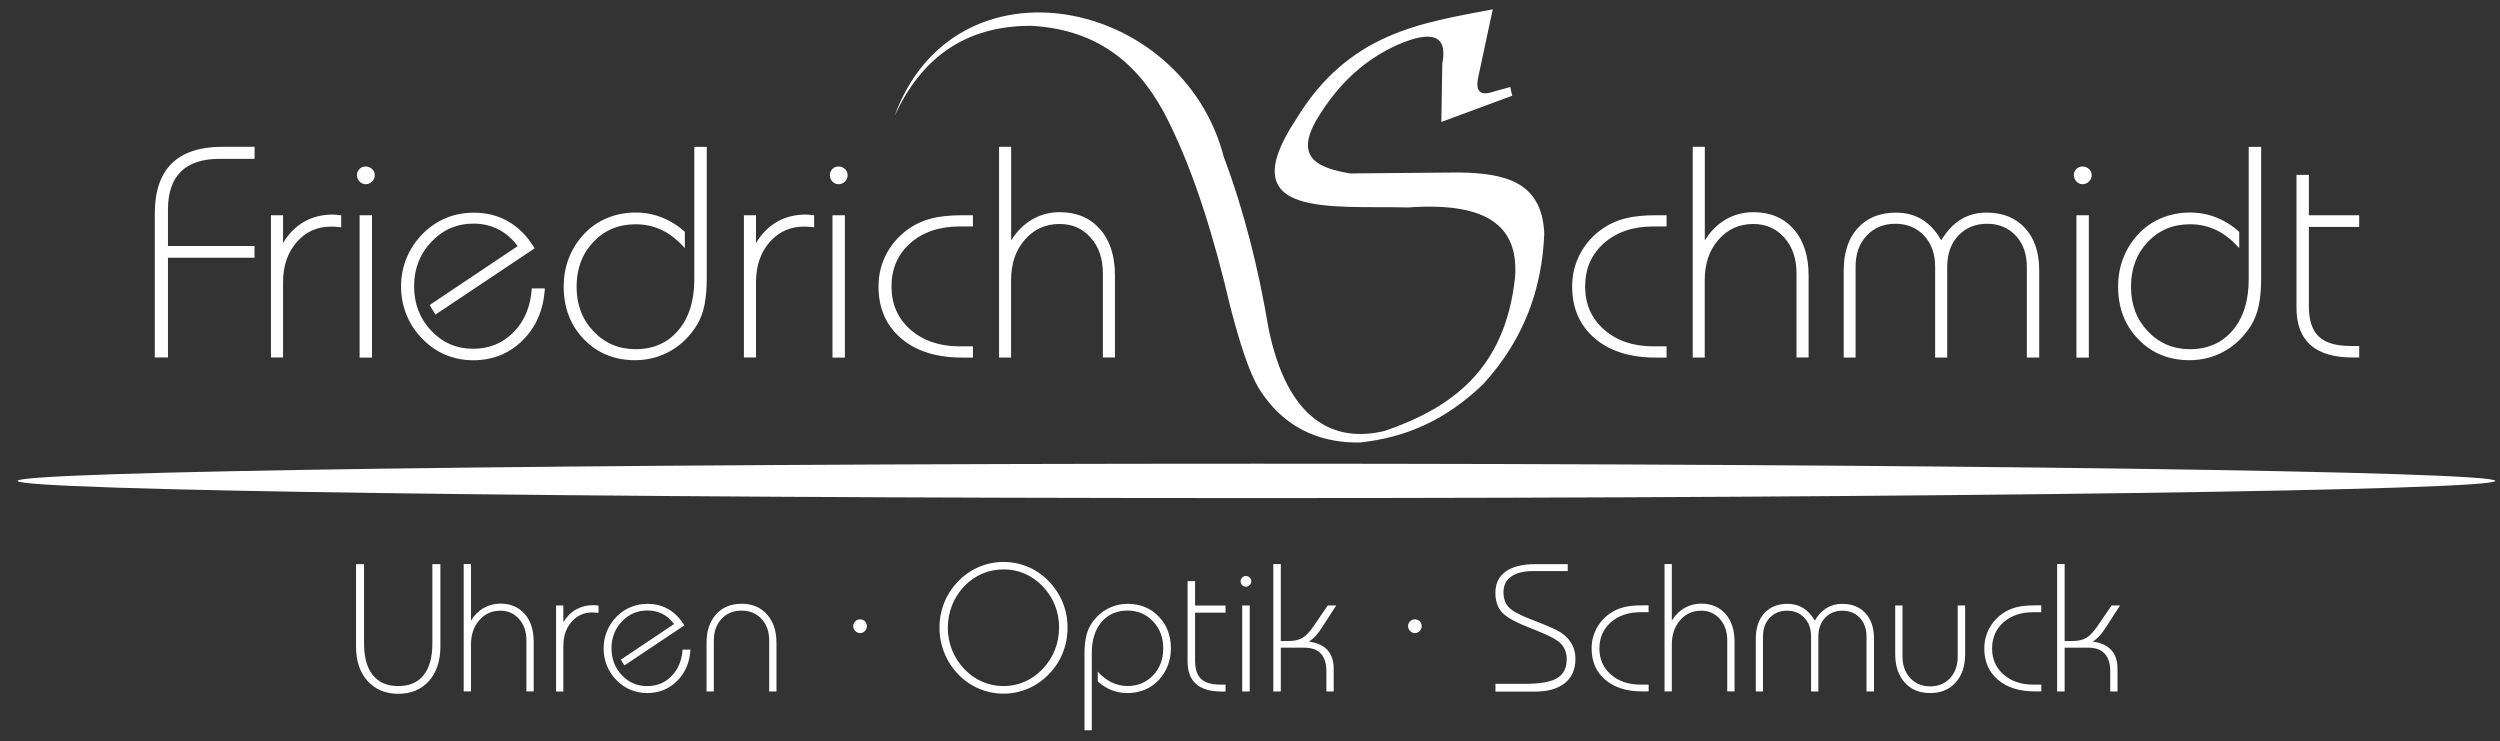
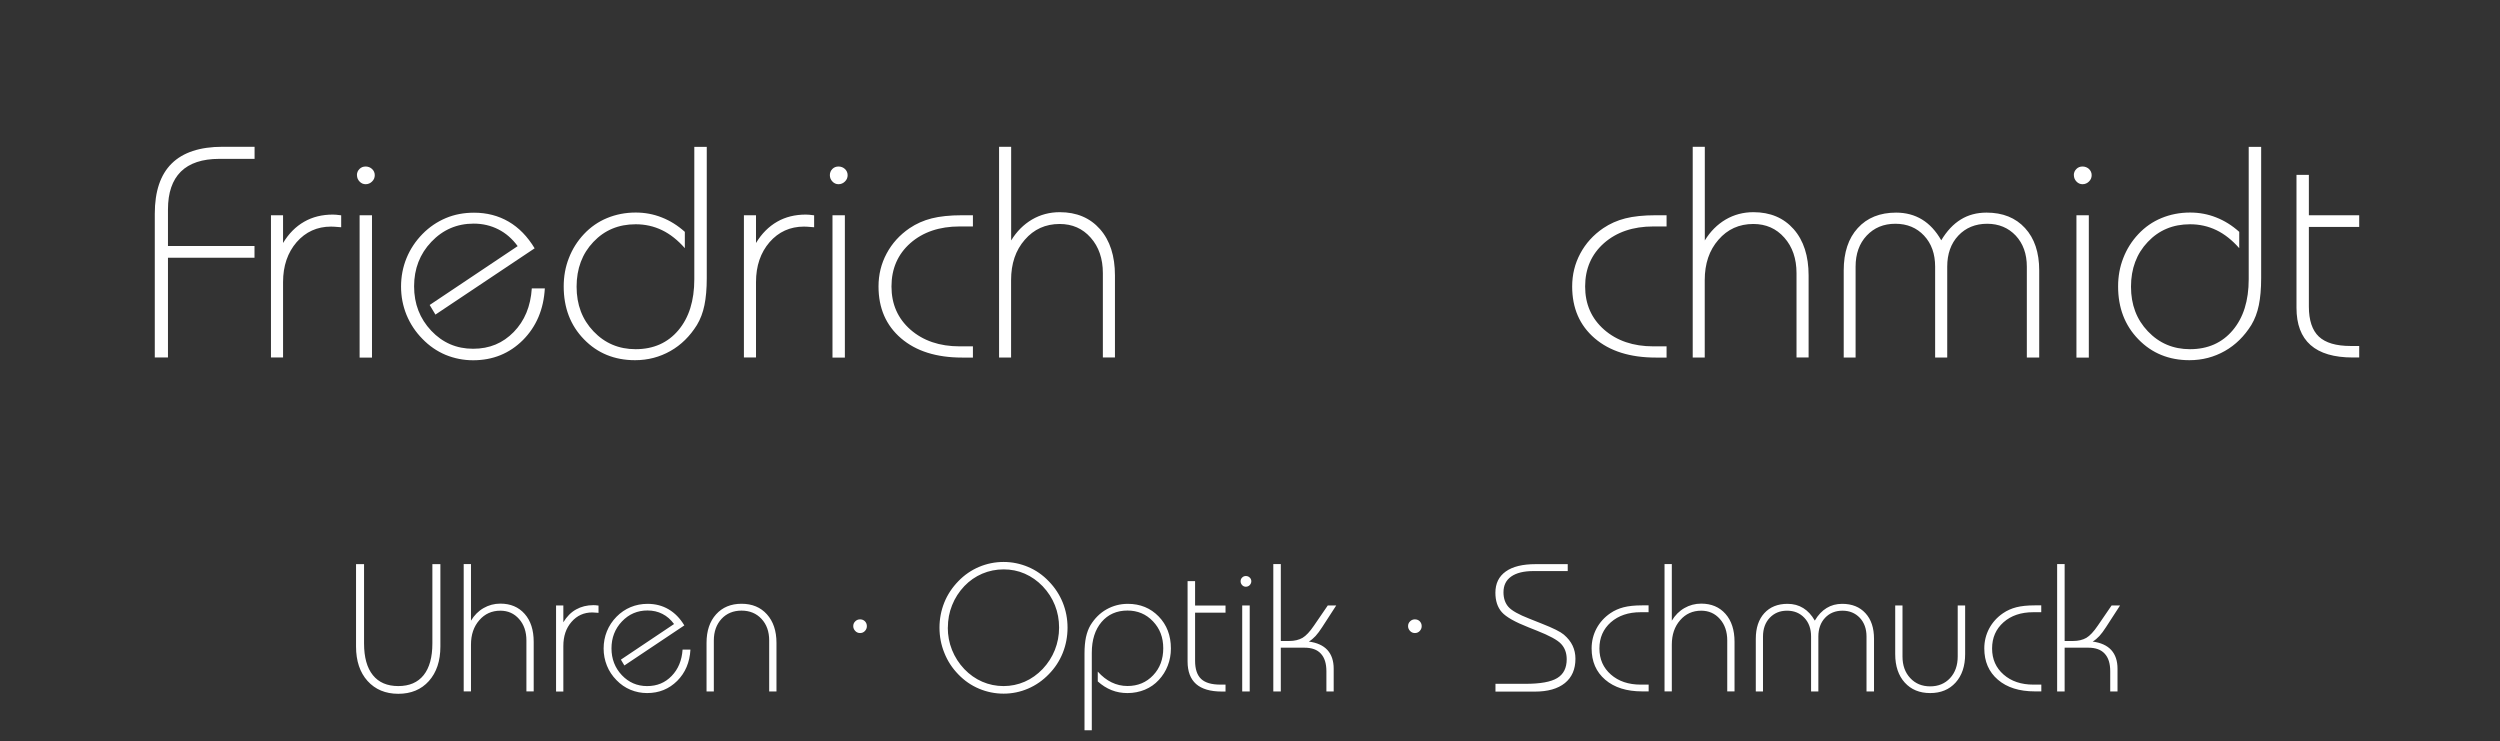
<svg xmlns="http://www.w3.org/2000/svg" id="Ebene_1" version="1.1" viewBox="0 0 343.22 101.78">
  <rect x="0" y="0" width="343.22" height="101.78" fill="#333333" stroke="none" />
  <defs>
    <style>
      .st0 {
        fill-rule: evenodd;
      }

      .st0, .st1 {
        fill: #fff;
      }
    </style>
  </defs>
  <path class="st1" d="M137.16,49.09v-28.94h1.66v12.86c.75-1.23,1.71-2.19,2.86-2.87,1.15-.67,2.42-1.01,3.81-1.01,2.32,0,4.16.78,5.53,2.33,1.37,1.56,2.05,3.68,2.05,6.36v11.26h-1.66v-11.58c0-1.99-.56-3.62-1.67-4.87-1.11-1.26-2.53-1.88-4.26-1.88-1.94,0-3.54.72-4.79,2.17-1.26,1.44-1.88,3.28-1.88,5.54v10.63h-1.66ZM133.56,31.09h-1.82c-2.77,0-5.03.77-6.76,2.29-1.73,1.53-2.59,3.52-2.59,5.95s.87,4.4,2.61,5.93c1.74,1.52,3.99,2.29,6.75,2.29h1.82v1.54h-1.48c-3.53,0-6.33-.88-8.39-2.65-2.06-1.77-3.09-4.13-3.09-7.11,0-1.63.37-3.14,1.11-4.52.74-1.39,1.79-2.55,3.15-3.48.92-.62,1.93-1.07,3.04-1.35,1.1-.28,2.5-.43,4.18-.43h1.48v1.54ZM113.93,24.05c0-.34.12-.62.34-.85.23-.23.51-.34.85-.34s.64.12.88.34c.24.23.37.51.37.85s-.12.63-.37.87c-.24.24-.54.37-.88.37-.32,0-.61-.12-.84-.37-.23-.24-.35-.53-.35-.87ZM114.29,49.09v-19.54h1.7v19.54h-1.7ZM102.13,49.09v-19.54h1.66v3.81c.78-1.29,1.75-2.26,2.9-2.92,1.15-.66,2.46-.98,3.93-.98.14,0,.29,0,.46.02.18.01.41.04.69.08v1.63h-.12c-.63-.06-1.06-.08-1.27-.08-1.91,0-3.49.72-4.73,2.14-1.23,1.43-1.86,3.25-1.86,5.48v10.35h-1.66ZM95.33,20.16h1.7v18.04c0,1.44-.11,2.68-.32,3.7-.21,1.03-.56,1.94-1.03,2.72-.96,1.54-2.17,2.74-3.64,3.57-1.47.83-3.08,1.26-4.85,1.26-2.83,0-5.17-.96-7.02-2.87-1.86-1.91-2.78-4.33-2.78-7.26,0-1.37.23-2.67.71-3.89.47-1.22,1.16-2.32,2.06-3.28.91-.97,1.97-1.71,3.18-2.21,1.21-.5,2.52-.76,3.93-.76,1.26,0,2.45.22,3.58.67,1.13.44,2.19,1.1,3.17,1.98v2.24c-.97-1.1-2.01-1.93-3.13-2.47-1.12-.54-2.32-.81-3.62-.81-2.35,0-4.28.81-5.81,2.43-1.53,1.61-2.3,3.66-2.3,6.14s.77,4.5,2.32,6.13c1.55,1.63,3.48,2.45,5.78,2.45,2.45,0,4.41-.87,5.87-2.6,1.46-1.73,2.19-4.06,2.19-7v-18.18ZM74.8,39.57c-.16,2.9-1.17,5.27-3.01,7.12-1.85,1.84-4.12,2.77-6.84,2.77-1.32,0-2.57-.25-3.77-.74-1.19-.5-2.25-1.23-3.18-2.19-.96-.97-1.68-2.07-2.19-3.3-.5-1.23-.75-2.53-.75-3.89s.25-2.68.75-3.9c.5-1.22,1.23-2.33,2.19-3.31.94-.96,2.01-1.68,3.21-2.19,1.19-.5,2.48-.74,3.86-.74,1.77,0,3.35.41,4.76,1.23,1.41.82,2.59,2.04,3.57,3.66l-13.62,9.1-.79-1.32,12.08-8.08c-.74-1.01-1.62-1.78-2.65-2.3-1.02-.52-2.15-.79-3.39-.79-2.29,0-4.22.83-5.81,2.5-1.58,1.66-2.37,3.7-2.37,6.11s.79,4.43,2.35,6.09c1.57,1.66,3.48,2.48,5.75,2.48s4.08-.77,5.58-2.3c1.49-1.53,2.32-3.52,2.48-5.99h1.78ZM49,24.05c0-.34.12-.62.35-.85.23-.23.51-.34.85-.34s.64.12.88.34c.24.23.37.51.37.85s-.12.63-.37.87c-.24.24-.54.37-.88.37-.32,0-.61-.12-.84-.37-.23-.24-.35-.53-.35-.87ZM49.37,49.09v-19.54h1.7v19.54h-1.7ZM37.2,49.09v-19.54h1.66v3.81c.78-1.29,1.74-2.26,2.9-2.92,1.15-.66,2.46-.98,3.93-.98.14,0,.29,0,.46.02.18.01.41.04.69.08v1.63h-.12c-.63-.06-1.06-.08-1.27-.08-1.91,0-3.49.72-4.73,2.14-1.23,1.43-1.86,3.25-1.86,5.48v10.35h-1.66ZM21.25,49.09v-19.74c0-3.07.77-5.37,2.32-6.9,1.55-1.53,3.88-2.3,6.99-2.3h4.39v1.66h-4.85c-2.33,0-4.09.59-5.27,1.75-1.18,1.17-1.77,2.9-1.77,5.2v5.01h11.88v1.61h-11.88v13.7h-1.82Z" />
  <path class="st1" d="M282.42,94.93v-17.49h1.03v10.56h1.15c.73,0,1.34-.15,1.83-.43.49-.29,1.01-.85,1.58-1.69l1.89-2.76h1.16l-1.93,2.98c-.32.5-.62.9-.91,1.22-.3.32-.6.57-.92.76,1.12.15,1.97.53,2.55,1.16.57.63.86,1.48.86,2.56v3.13h-1v-2.77c0-1.07-.25-1.87-.76-2.42-.5-.55-1.25-.82-2.25-.82h-3.25v6.01h-1.03ZM280.24,84.05h-1.1c-1.68,0-3.04.46-4.08,1.38-1.05.93-1.57,2.13-1.57,3.6s.53,2.66,1.58,3.58c1.05.92,2.41,1.38,4.08,1.38h1.1v.93h-.89c-2.13,0-3.82-.53-5.07-1.6-1.25-1.07-1.87-2.5-1.87-4.3,0-.98.23-1.9.67-2.73.45-.84,1.08-1.54,1.9-2.1.55-.38,1.17-.65,1.83-.82.67-.17,1.51-.26,2.53-.26h.89v.93ZM268.76,83.12h1.03v6.68c0,1.64-.44,2.95-1.31,3.91-.87.96-2.03,1.44-3.49,1.44s-2.62-.48-3.49-1.44c-.87-.96-1.31-2.26-1.31-3.91v-6.68h1v7.01c0,1.21.35,2.2,1.06,2.96.7.76,1.62,1.14,2.74,1.14s2.03-.38,2.73-1.13c.7-.76,1.05-1.75,1.05-2.97v-7.01ZM241.05,94.93v-7.23c0-1.49.39-2.66,1.17-3.52.78-.85,1.84-1.28,3.18-1.28.82,0,1.53.19,2.16.58.62.38,1.15.95,1.59,1.72.46-.78,1-1.35,1.63-1.73.62-.38,1.33-.57,2.13-.57,1.35,0,2.41.43,3.19,1.28.79.85,1.18,2.03,1.18,3.52v7.23h-1.03v-7.54c0-1.06-.31-1.92-.92-2.57-.62-.65-1.41-.98-2.38-.98s-1.78.33-2.39.98c-.61.65-.92,1.51-.92,2.57v7.54h-1v-7.54c0-1.06-.3-1.92-.92-2.57-.61-.65-1.4-.98-2.38-.98s-1.76.33-2.38.98c-.61.65-.92,1.51-.92,2.57v7.54h-1ZM228.52,94.93v-17.49h1v7.77c.45-.75,1.03-1.33,1.73-1.73.7-.4,1.46-.61,2.3-.61,1.4,0,2.51.47,3.34,1.41.83.94,1.24,2.22,1.24,3.84v6.8h-1v-7c0-1.2-.34-2.19-1.01-2.94-.67-.76-1.53-1.14-2.57-1.14-1.17,0-2.14.44-2.89,1.31-.76.87-1.14,1.98-1.14,3.35v6.42h-1ZM226.34,84.05h-1.1c-1.68,0-3.04.46-4.09,1.38-1.05.93-1.57,2.13-1.57,3.6s.53,2.66,1.58,3.58c1.05.92,2.41,1.38,4.08,1.38h1.1v.93h-.89c-2.13,0-3.82-.53-5.07-1.6-1.25-1.07-1.87-2.5-1.87-4.3,0-.98.23-1.9.67-2.73.45-.84,1.08-1.54,1.9-2.1.55-.38,1.17-.65,1.83-.82.67-.17,1.51-.26,2.53-.26h.89v.93ZM205.31,94.93v-1.05h4.13c2.03,0,3.48-.26,4.35-.79.87-.53,1.3-1.39,1.3-2.58,0-.85-.25-1.55-.76-2.1-.5-.55-1.62-1.15-3.34-1.83l-1.13-.45c-1.86-.73-3.09-1.42-3.68-2.09-.59-.67-.88-1.56-.88-2.66,0-1.27.47-2.24,1.42-2.92.95-.68,2.32-1.01,4.11-1.01h4.4v.95h-4.7c-1.33,0-2.35.25-3.06.75-.71.5-1.06,1.22-1.06,2.16,0,.83.23,1.5.68,2.01.45.51,1.41,1.05,2.88,1.62l1.33.53c.1.04.23.09.4.16,1.53.6,2.53,1.1,2.99,1.49.55.47.95.97,1.21,1.52.26.55.39,1.15.39,1.8,0,1.44-.48,2.55-1.45,3.34-.97.78-2.34,1.17-4.14,1.17h-5.4ZM193.31,85.96c0-.26.09-.48.28-.66.18-.18.4-.27.66-.27s.49.09.67.27c.17.18.26.4.26.66s-.09.48-.27.67c-.18.19-.4.28-.66.28s-.48-.09-.66-.28c-.18-.19-.28-.41-.28-.67ZM174.81,94.93v-17.49h1.03v10.56h1.15c.73,0,1.34-.15,1.83-.43.49-.29,1.01-.85,1.58-1.69l1.89-2.76h1.16l-1.93,2.98c-.32.5-.62.9-.91,1.22-.3.32-.6.57-.92.76,1.12.15,1.97.53,2.55,1.16.57.63.86,1.48.86,2.56v3.13h-1v-2.77c0-1.07-.25-1.87-.76-2.42-.5-.55-1.25-.82-2.25-.82h-3.25v6.01h-1.03ZM170.32,79.8c0-.2.07-.38.21-.51.14-.14.31-.21.51-.21s.39.07.53.21c.15.14.22.31.22.51s-.08.38-.22.53c-.15.15-.33.22-.53.22-.2,0-.37-.07-.51-.22-.14-.15-.21-.32-.21-.53ZM170.54,94.93v-11.81h1.03v11.81h-1.03ZM163.04,79.78h1.03v3.35h4.18v.98h-4.18v6.61c0,1.14.28,1.97.83,2.49.55.52,1.43.78,2.64.78h.71v.95h-.53c-1.56,0-2.73-.35-3.51-1.03-.78-.69-1.17-1.72-1.17-3.1v-11.03ZM149.89,100.26h-1v-10.55c0-.86.07-1.6.2-2.23.14-.63.34-1.17.62-1.65.58-.94,1.31-1.67,2.2-2.17.89-.5,1.86-.76,2.93-.76,1.7,0,3.11.58,4.23,1.73,1.12,1.15,1.68,2.62,1.68,4.4,0,.83-.14,1.61-.43,2.35-.28.74-.7,1.4-1.23,1.97-.54.59-1.18,1.03-1.92,1.34-.73.3-1.53.46-2.38.46-.78,0-1.5-.13-2.18-.4-.68-.27-1.31-.67-1.9-1.2v-1.35c.59.66,1.22,1.15,1.9,1.48.68.33,1.4.5,2.18.5,1.42,0,2.59-.49,3.52-1.47.93-.98,1.39-2.21,1.39-3.71s-.47-2.71-1.41-3.7c-.94-.99-2.11-1.48-3.5-1.48-1.48,0-2.67.53-3.56,1.57-.89,1.05-1.34,2.46-1.34,4.23v10.62ZM128.98,86.18c0-1.21.22-2.36.66-3.46.44-1.09,1.09-2.07,1.94-2.94.82-.85,1.77-1.5,2.83-1.95,1.07-.45,2.19-.68,3.37-.68s2.28.23,3.36.68c1.07.45,2.02,1.11,2.84,1.97.84.86,1.48,1.84,1.92,2.92.44,1.09.66,2.24.66,3.45s-.22,2.38-.66,3.48c-.44,1.09-1.08,2.07-1.92,2.92-.82.85-1.77,1.51-2.84,1.97-1.07.46-2.19.69-3.36.69s-2.3-.23-3.37-.68c-1.07-.45-2.01-1.1-2.83-1.95-.85-.87-1.49-1.85-1.93-2.96-.45-1.1-.67-2.26-.67-3.48ZM130.12,86.15c0,1.08.19,2.11.58,3.08.39.97.95,1.85,1.69,2.63.72.75,1.54,1.33,2.46,1.73.92.4,1.9.6,2.92.6s1.99-.2,2.91-.6c.92-.4,1.74-.99,2.47-1.75.73-.78,1.29-1.65,1.67-2.61.38-.96.58-1.99.58-3.07s-.19-2.11-.57-3.06c-.38-.96-.94-1.83-1.68-2.61-.73-.76-1.55-1.33-2.46-1.73-.91-.4-1.88-.59-2.91-.59s-2.01.2-2.93.59c-.93.4-1.74.96-2.45,1.7-.74.78-1.3,1.65-1.69,2.63-.39.97-.58,1.99-.58,3.08ZM117.14,85.96c0-.26.09-.48.28-.66.18-.18.4-.27.66-.27s.49.09.67.27c.17.18.26.4.26.66s-.09.48-.27.67c-.18.19-.4.28-.66.28s-.48-.09-.66-.28c-.18-.19-.28-.41-.28-.67ZM98,94.93h-1v-6.68c0-1.64.44-2.94,1.31-3.91.87-.96,2.03-1.45,3.49-1.45s2.62.48,3.49,1.45c.87.97,1.31,2.27,1.31,3.91v6.68h-1v-7c0-1.22-.35-2.21-1.06-2.97-.7-.75-1.62-1.13-2.74-1.13s-2.04.38-2.74,1.13c-.7.76-1.06,1.75-1.06,2.97v7ZM94.79,89.18c-.1,1.75-.7,3.18-1.82,4.3-1.12,1.11-2.49,1.67-4.13,1.67-.8,0-1.55-.15-2.28-.45-.72-.3-1.36-.74-1.92-1.32-.58-.59-1.02-1.25-1.32-2-.3-.75-.45-1.53-.45-2.35s.15-1.62.45-2.36c.3-.74.74-1.41,1.32-2,.57-.58,1.22-1.02,1.94-1.32.72-.3,1.5-.45,2.33-.45,1.07,0,2.03.25,2.88.75s1.57,1.23,2.16,2.21l-8.23,5.5-.48-.8,7.3-4.89c-.45-.61-.98-1.08-1.6-1.39-.62-.32-1.3-.47-2.05-.47-1.38,0-2.55.5-3.51,1.51-.95,1-1.43,2.24-1.43,3.69s.48,2.68,1.42,3.68c.95,1,2.1,1.5,3.47,1.5s2.47-.46,3.37-1.39c.9-.93,1.4-2.13,1.5-3.62h1.08ZM76.34,94.93v-11.81h1v2.31c.47-.78,1.05-1.37,1.75-1.76s1.49-.59,2.38-.59c.08,0,.18,0,.28.01.11,0,.25.02.42.05v.99h-.08c-.38-.03-.64-.05-.77-.05-1.15,0-2.11.43-2.86,1.3-.75.86-1.12,1.96-1.12,3.31v6.25h-1ZM63.66,94.93v-17.49h1v7.77c.45-.75,1.03-1.33,1.73-1.73.7-.4,1.46-.61,2.3-.61,1.4,0,2.51.47,3.34,1.41.83.94,1.24,2.22,1.24,3.84v6.8h-1v-7c0-1.2-.34-2.19-1.01-2.94-.67-.76-1.53-1.14-2.57-1.14-1.17,0-2.14.44-2.89,1.31-.76.87-1.14,1.98-1.14,3.35v6.42h-1ZM60.46,77.45v11.31c0,1.99-.53,3.56-1.58,4.74-1.05,1.17-2.45,1.75-4.2,1.75s-3.16-.59-4.22-1.76c-1.05-1.17-1.58-2.75-1.58-4.73v-11.31h1.1v10.88c0,1.9.4,3.36,1.21,4.36.8,1,1.97,1.5,3.49,1.5s2.68-.5,3.48-1.5c.8-1,1.2-2.46,1.2-4.36v-10.88h1.1Z" />
  <path class="st1" d="M315.28,24.01h1.7v5.54h6.91v1.61h-6.91v10.93c0,1.88.46,3.26,1.37,4.12.92.86,2.37,1.29,4.37,1.29h1.17v1.58h-.87c-2.59,0-4.52-.57-5.81-1.71-1.29-1.14-1.93-2.84-1.93-5.12v-18.24ZM308.73,20.16h1.7v18.04c0,1.44-.11,2.68-.32,3.7-.21,1.03-.56,1.94-1.03,2.72-.96,1.54-2.17,2.74-3.64,3.57-1.47.83-3.08,1.26-4.85,1.26-2.83,0-5.17-.96-7.02-2.87-1.86-1.91-2.78-4.33-2.78-7.26,0-1.37.23-2.67.71-3.89.47-1.22,1.16-2.32,2.06-3.28.91-.97,1.97-1.71,3.18-2.21,1.21-.5,2.52-.76,3.93-.76,1.26,0,2.45.22,3.58.67,1.13.44,2.19,1.1,3.17,1.98v2.24c-.97-1.1-2.01-1.93-3.13-2.47-1.12-.54-2.32-.81-3.62-.81-2.35,0-4.28.81-5.81,2.43-1.53,1.61-2.3,3.66-2.3,6.14s.77,4.5,2.32,6.13c1.55,1.63,3.48,2.45,5.78,2.45,2.45,0,4.41-.87,5.87-2.6,1.46-1.73,2.19-4.06,2.19-7v-18.18ZM284.71,24.05c0-.34.12-.62.35-.85.23-.23.51-.34.85-.34s.64.12.88.34c.24.23.37.51.37.85s-.12.63-.37.87c-.24.24-.54.37-.88.37-.32,0-.61-.12-.84-.37-.23-.24-.35-.53-.35-.87ZM285.07,49.09v-19.54h1.7v19.54h-1.7ZM253.12,49.09v-11.96c0-2.47.64-4.41,1.93-5.82,1.28-1.41,3.04-2.12,5.26-2.12,1.35,0,2.54.32,3.57.95,1.03.63,1.91,1.58,2.63,2.85.77-1.28,1.66-2.23,2.69-2.86,1.02-.63,2.2-.94,3.53-.94,2.23,0,3.99.71,5.28,2.12,1.3,1.41,1.95,3.35,1.95,5.82v11.96h-1.7v-12.48c0-1.75-.51-3.17-1.52-4.26-1.02-1.08-2.33-1.63-3.93-1.63s-2.95.55-3.96,1.63c-1.01,1.08-1.52,2.5-1.52,4.26v12.48h-1.66v-12.48c0-1.75-.5-3.17-1.52-4.26-1.01-1.08-2.32-1.63-3.94-1.63s-2.92.55-3.94,1.63c-1.01,1.08-1.52,2.5-1.52,4.26v12.48h-1.66ZM232.39,49.09v-28.94h1.66v12.86c.75-1.23,1.71-2.19,2.86-2.87,1.15-.67,2.42-1.01,3.81-1.01,2.32,0,4.16.78,5.53,2.33,1.37,1.56,2.05,3.68,2.05,6.36v11.26h-1.66v-11.58c0-1.99-.56-3.62-1.67-4.87-1.11-1.26-2.53-1.88-4.26-1.88-1.94,0-3.54.72-4.79,2.17-1.26,1.44-1.88,3.28-1.88,5.54v10.63h-1.66ZM228.79,31.09h-1.82c-2.77,0-5.03.77-6.76,2.29-1.73,1.53-2.59,3.52-2.59,5.95s.87,4.4,2.61,5.93c1.74,1.52,3.99,2.29,6.75,2.29h1.82v1.54h-1.48c-3.53,0-6.33-.88-8.39-2.65-2.06-1.77-3.09-4.13-3.09-7.11,0-1.63.37-3.14,1.11-4.52.74-1.39,1.79-2.55,3.15-3.48.92-.62,1.93-1.07,3.04-1.35,1.1-.28,2.5-.43,4.18-.43h1.48v1.54Z" />
-   <path class="st0" d="M122.8,15.94c8.31-22.71,39.52-16.31,45.21,5.6,2.8,7.45,4.76,15.31,6.13,23.47,2.53,12.51,8.82,15.9,16,14.14,9.14-3.16,16.56-8.43,17.87-21.2.4-6.27-2.98-10.31-14.67-9.47-10.66-.26-24.37,1.55-15.47-12,7.28-12.05,17.25-13.31,27.07-15.2-.67,3.11-1.33,6.22-2,9.33-.4,1.91.27,2.58,2,2,.8-.22,1.6-.44,2.4-.67.09.4.18.8.27,1.2-3.24,1.2-6.49,2.4-9.73,3.6.04-2.67.09-5.33.13-8,.76-3.87-1.33-4.71-6.27-2.53-3.96,1.82-7.69,4.76-10.93,10.13-3.17,5.39.21,6.72,4.53,7.47,5.02-.04,10.05-.09,15.07-.13,6.01.12,11.3,1.14,11.6,8.4-.3,7.56-2.77,14.53-8.4,20.67-5.16,4.98-10.69,7.34-16.92,8-4.06.05-9.85-.99-13.89-7.47-1.33-2.27-2.53-5.96-3.87-11.07-2.22-9.47-4.89-18.27-8.53-25.6-3.62-7.31-9.13-12.51-18.8-13.07-9.29-.02-15.2,4.6-18.8,12.4" />
-   <path class="st0" d="M172.49,63.66c93.92,0,170.08,1.06,170.08,2.36s-76.16,2.36-170.08,2.36S2.41,67.33,2.41,66.02s76.16-2.36,170.08-2.36" />
</svg>